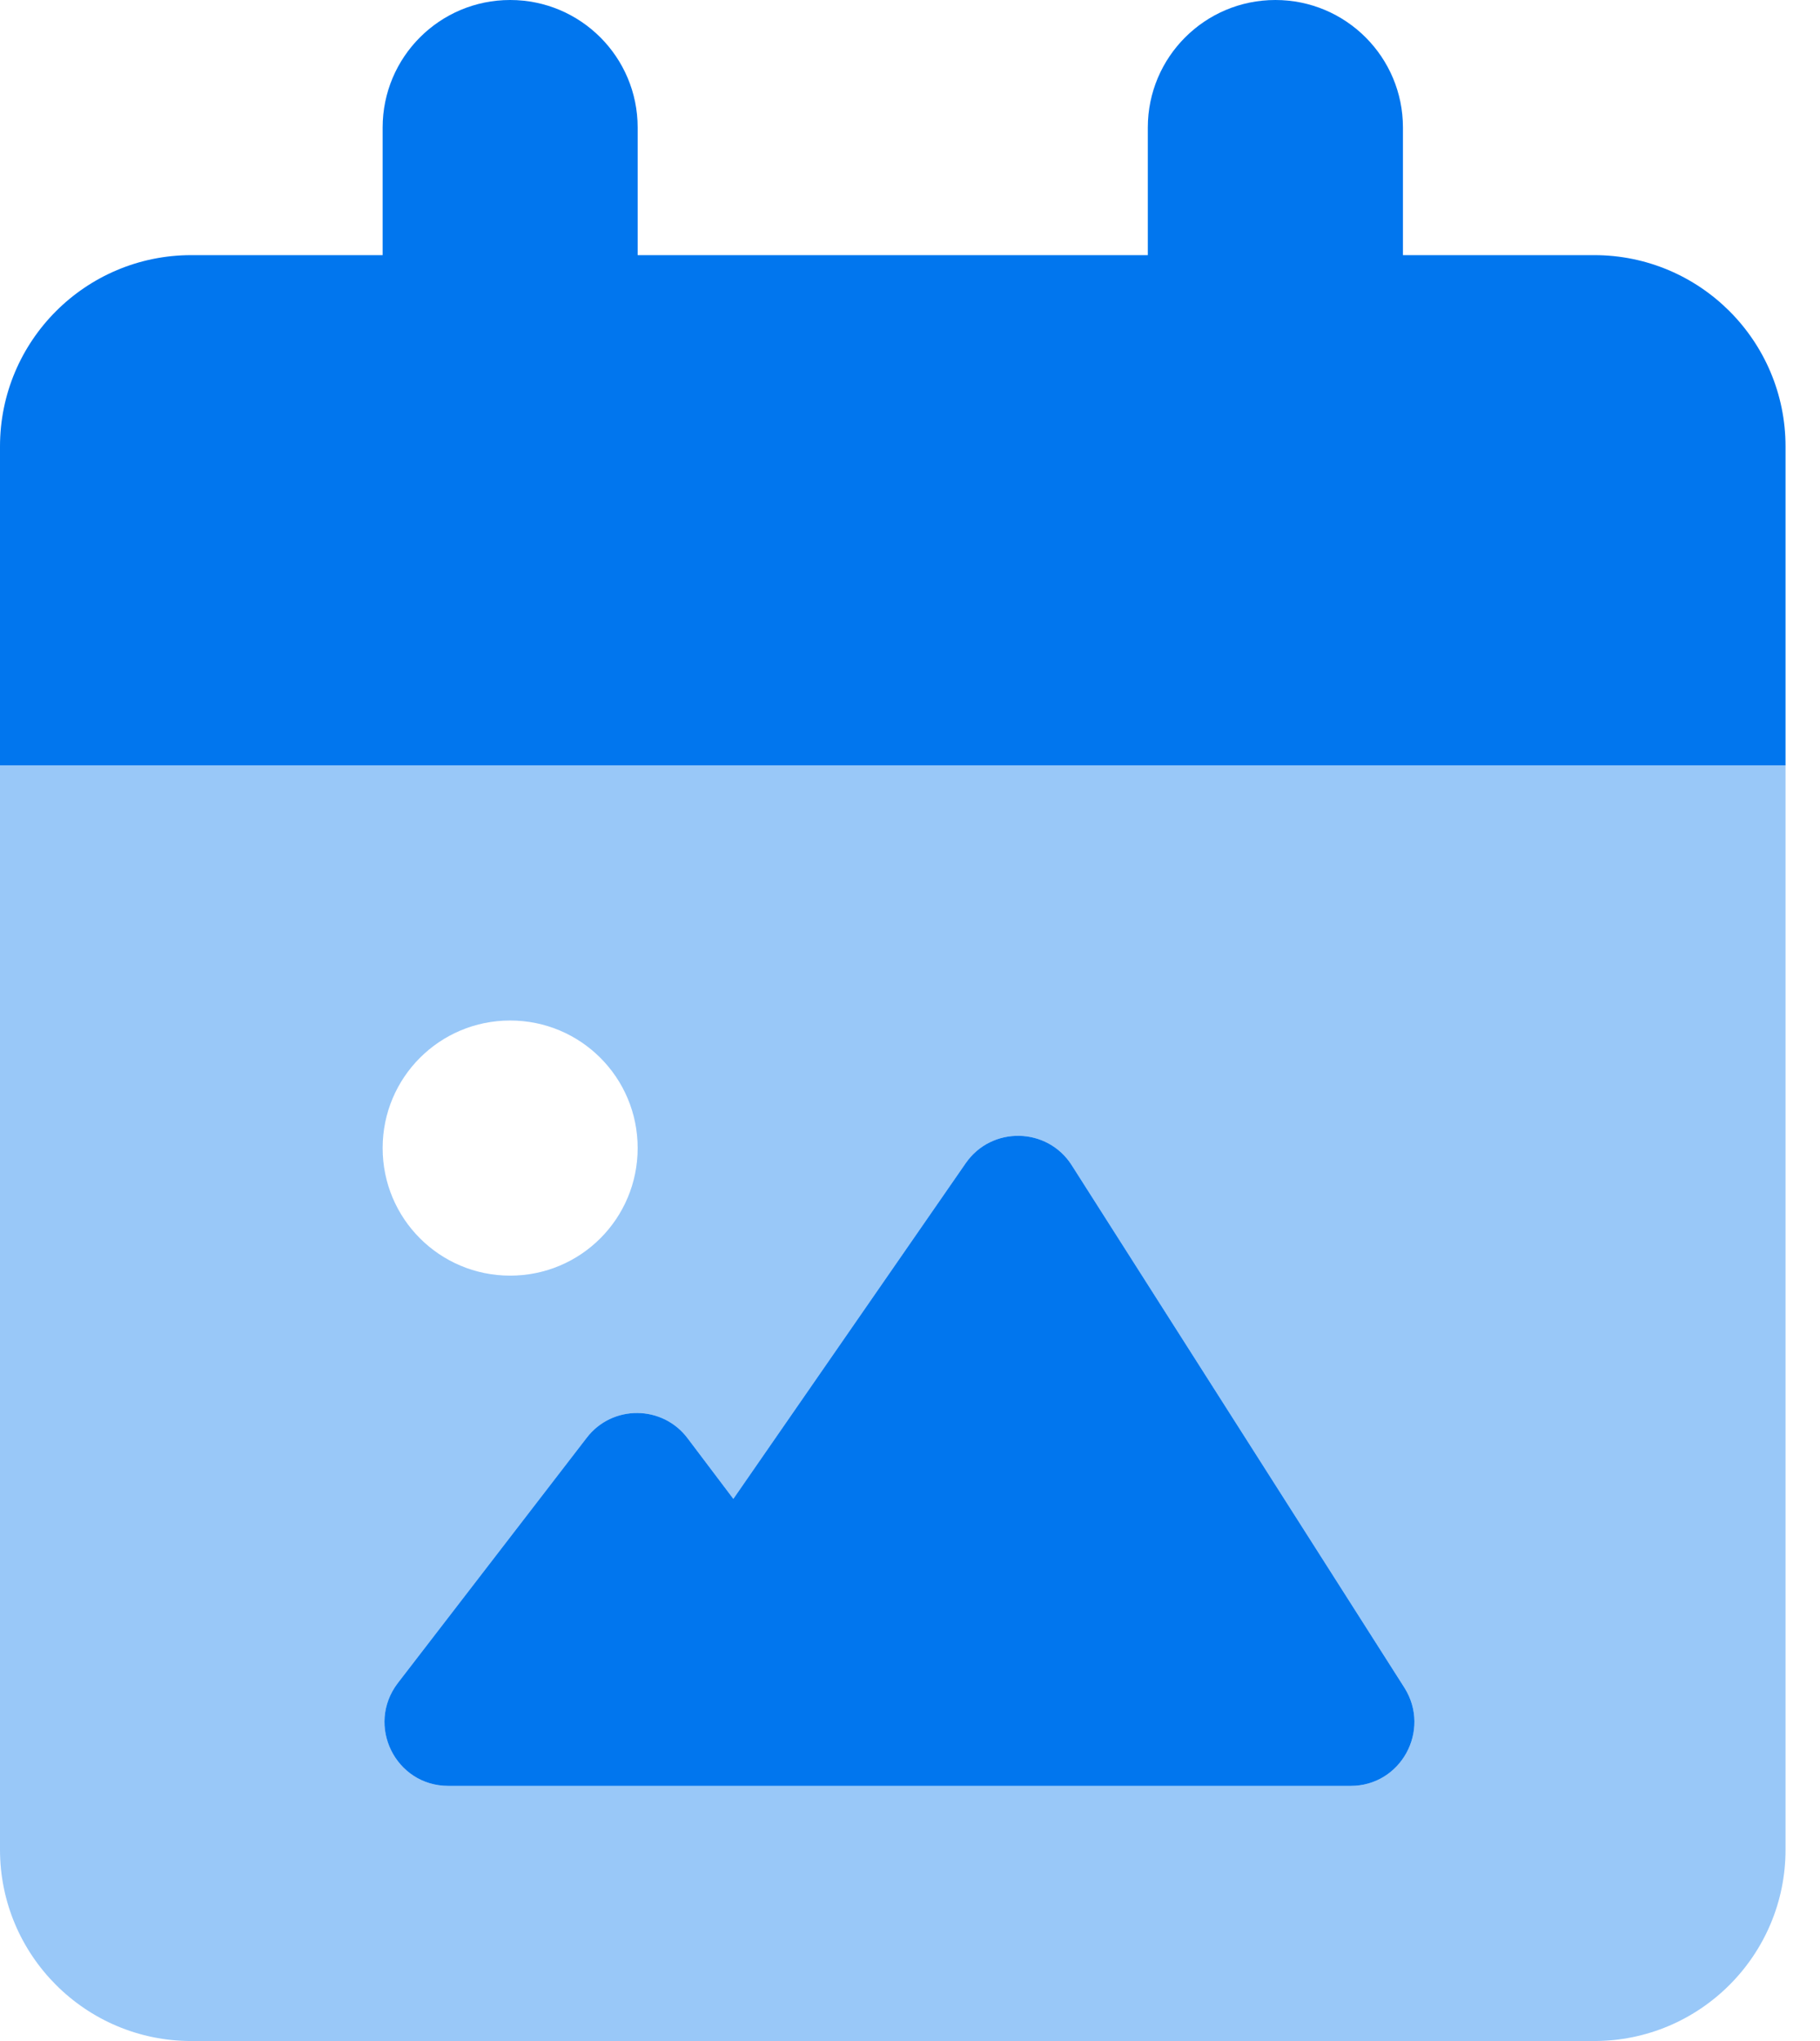
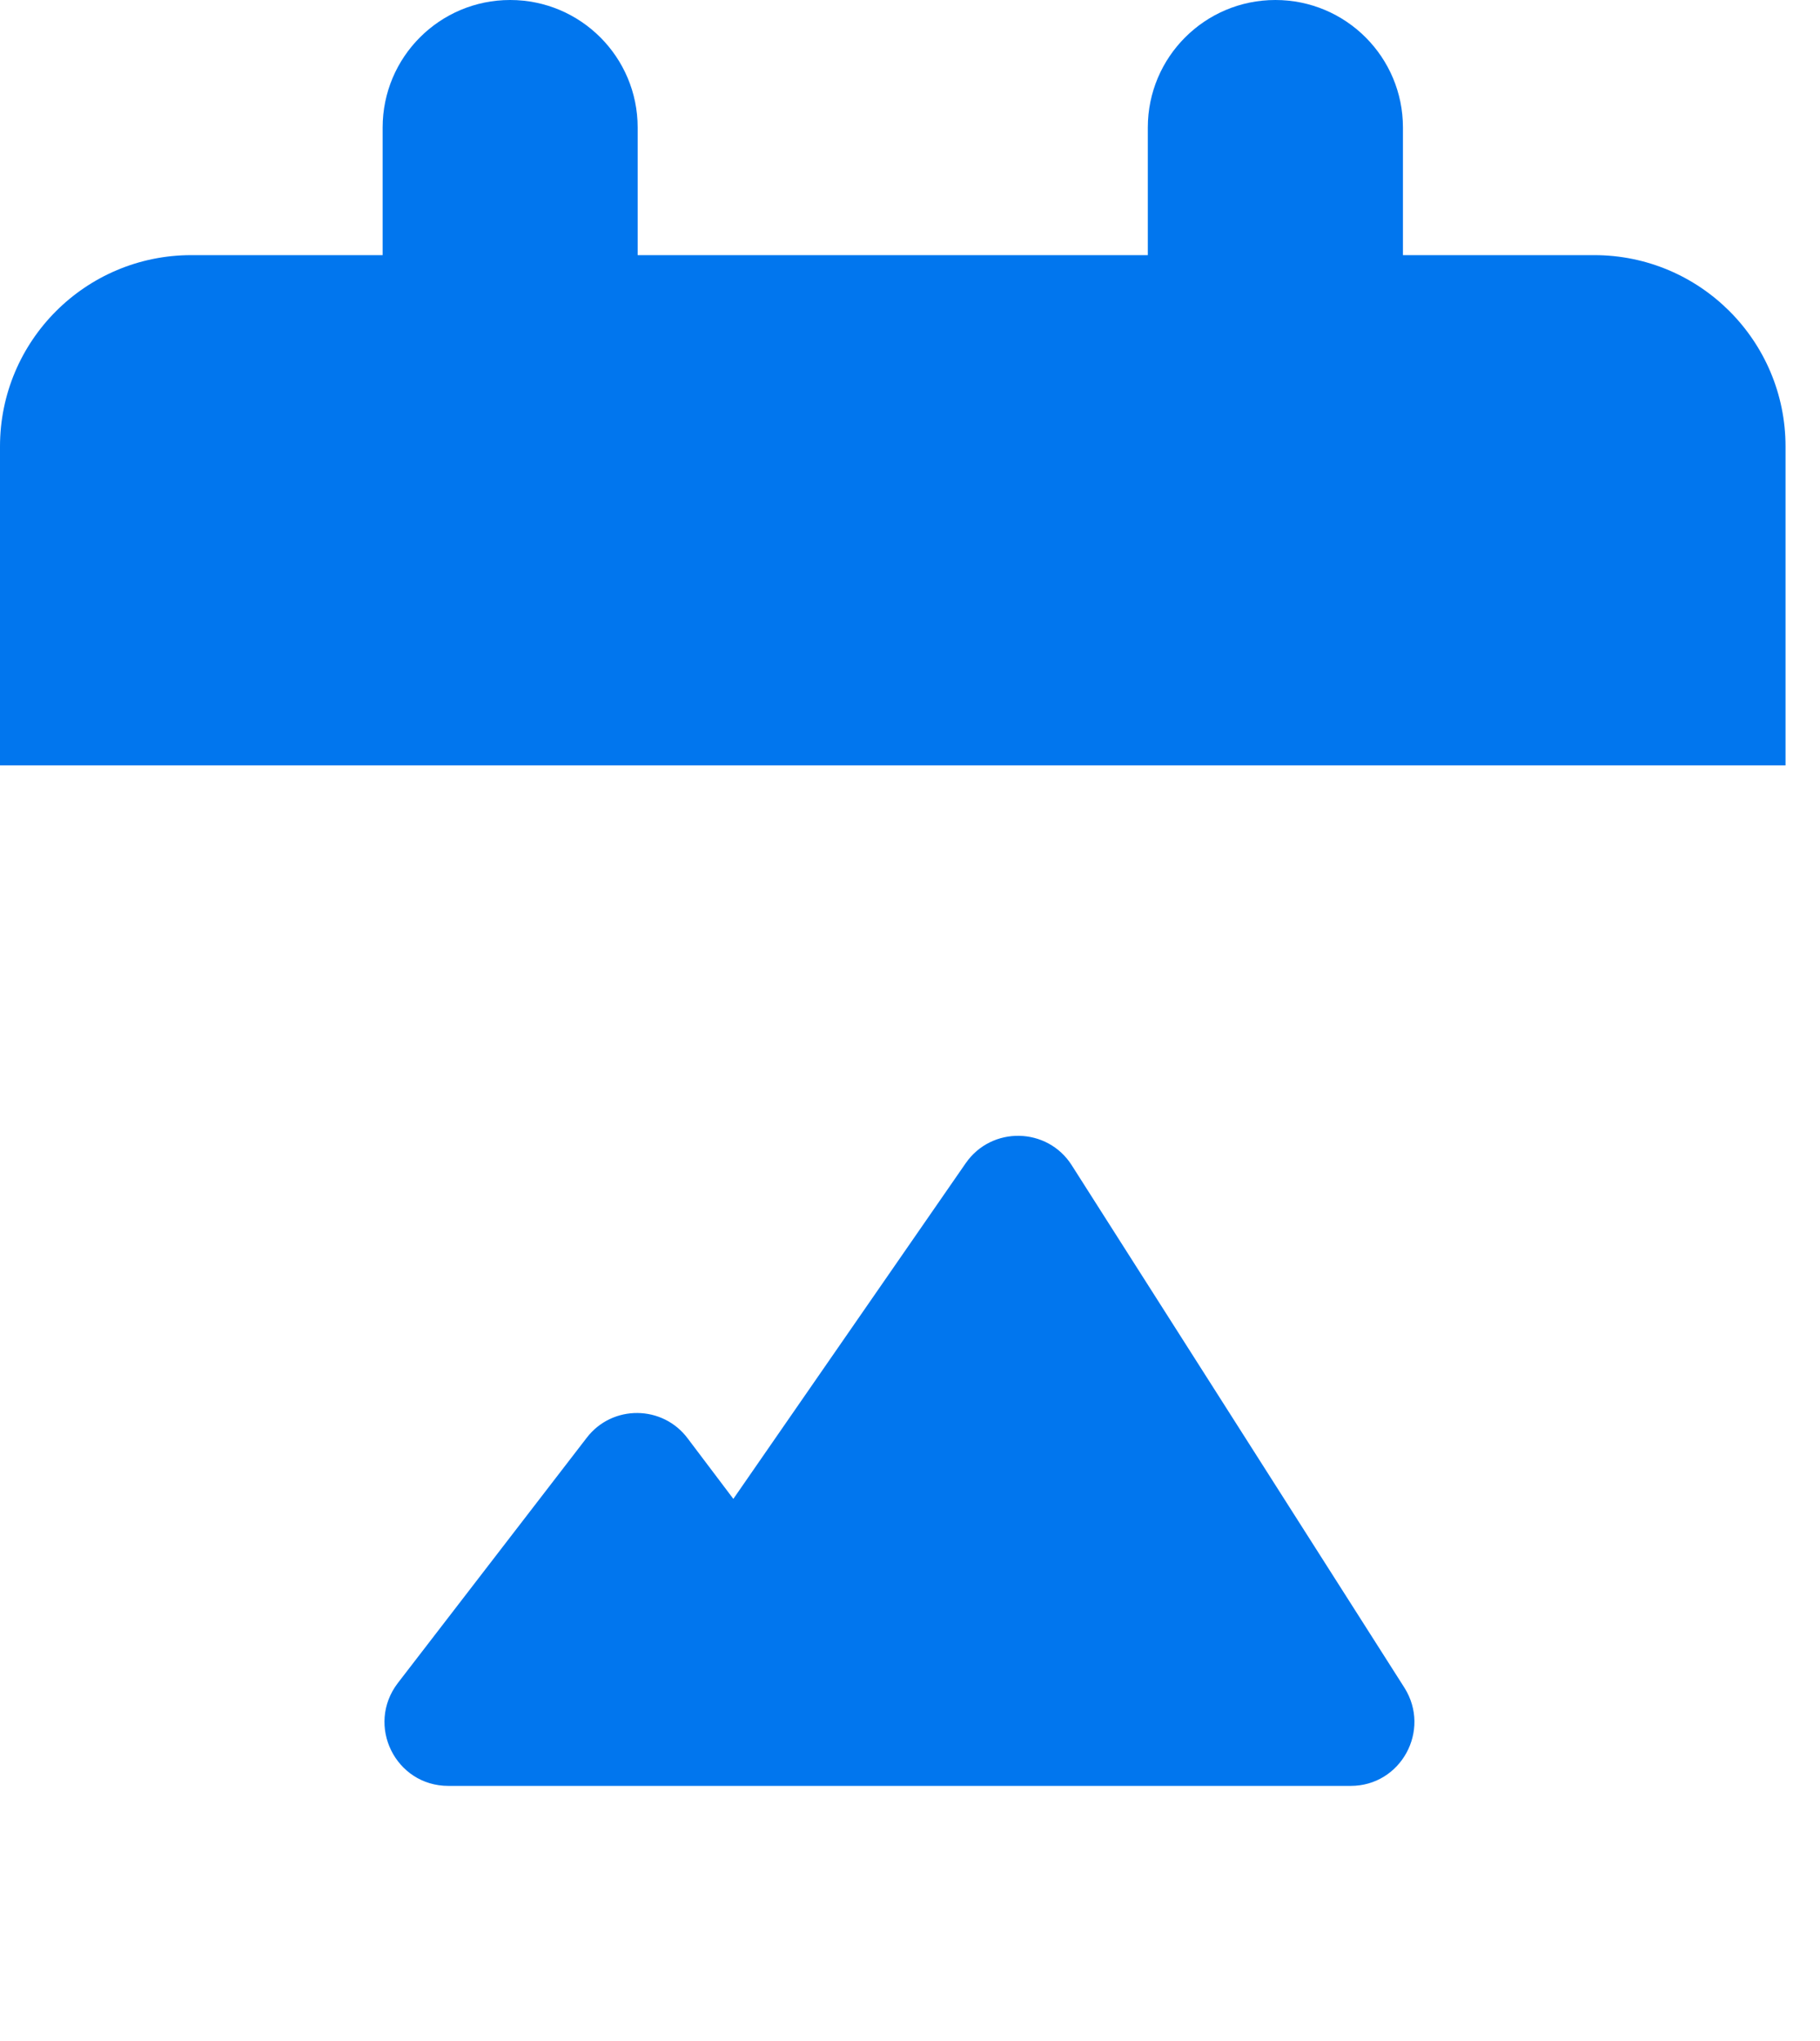
<svg xmlns="http://www.w3.org/2000/svg" width="33" height="37" viewBox="0 0 33 37" fill="none">
  <g clip-path="url(#clip0_7052_72447)">
    <path d="M11.562 2.312V4.625H20.812V2.312C20.812 1.036 21.846 0 23.125 0C24.404 0 25.438 1.036 25.438 2.312V4.625H28.906C30.821 4.625 32.375 6.178 32.375 8.094V13.875H0V8.094C0 6.178 1.553 4.625 3.469 4.625H6.938V2.312C6.938 1.036 7.971 0 9.25 0C10.529 0 11.562 1.036 11.562 2.312ZM7.213 30.511L10.637 26.066C11.1 25.459 12.018 25.466 12.473 26.081L13.297 27.172L17.51 21.087C17.98 20.408 18.991 20.43 19.432 21.123L25.466 30.597C25.951 31.37 25.401 32.375 24.491 32.375H8.13C7.17 32.375 6.628 31.277 7.213 30.511Z" fill="#0176EE" />
-     <path opacity="0.4" d="M0 13.875H32.375V33.531C32.375 35.446 30.821 37 28.906 37H3.469C1.553 37 0 35.446 0 33.531V13.875ZM10.637 26.066L7.213 30.511C6.628 31.277 7.17 32.375 8.13 32.375H24.491C25.401 32.375 25.951 31.37 25.466 30.597L19.432 21.123C18.991 20.43 17.98 20.408 17.51 21.087L13.297 27.172L12.473 26.081C12.018 25.466 11.1 25.459 10.637 26.066ZM9.25 23.125C10.529 23.125 11.562 22.092 11.562 20.812C11.562 19.533 10.529 18.5 9.25 18.5C7.971 18.5 6.938 19.533 6.938 20.812C6.938 22.092 7.971 23.125 9.25 23.125Z" fill="#0176EE" />
  </g>
  <defs>
    <clipPath id="clip0_7052_72447">
      <rect width="32.375" height="37" fill="white" />
    </clipPath>
  </defs>
</svg>